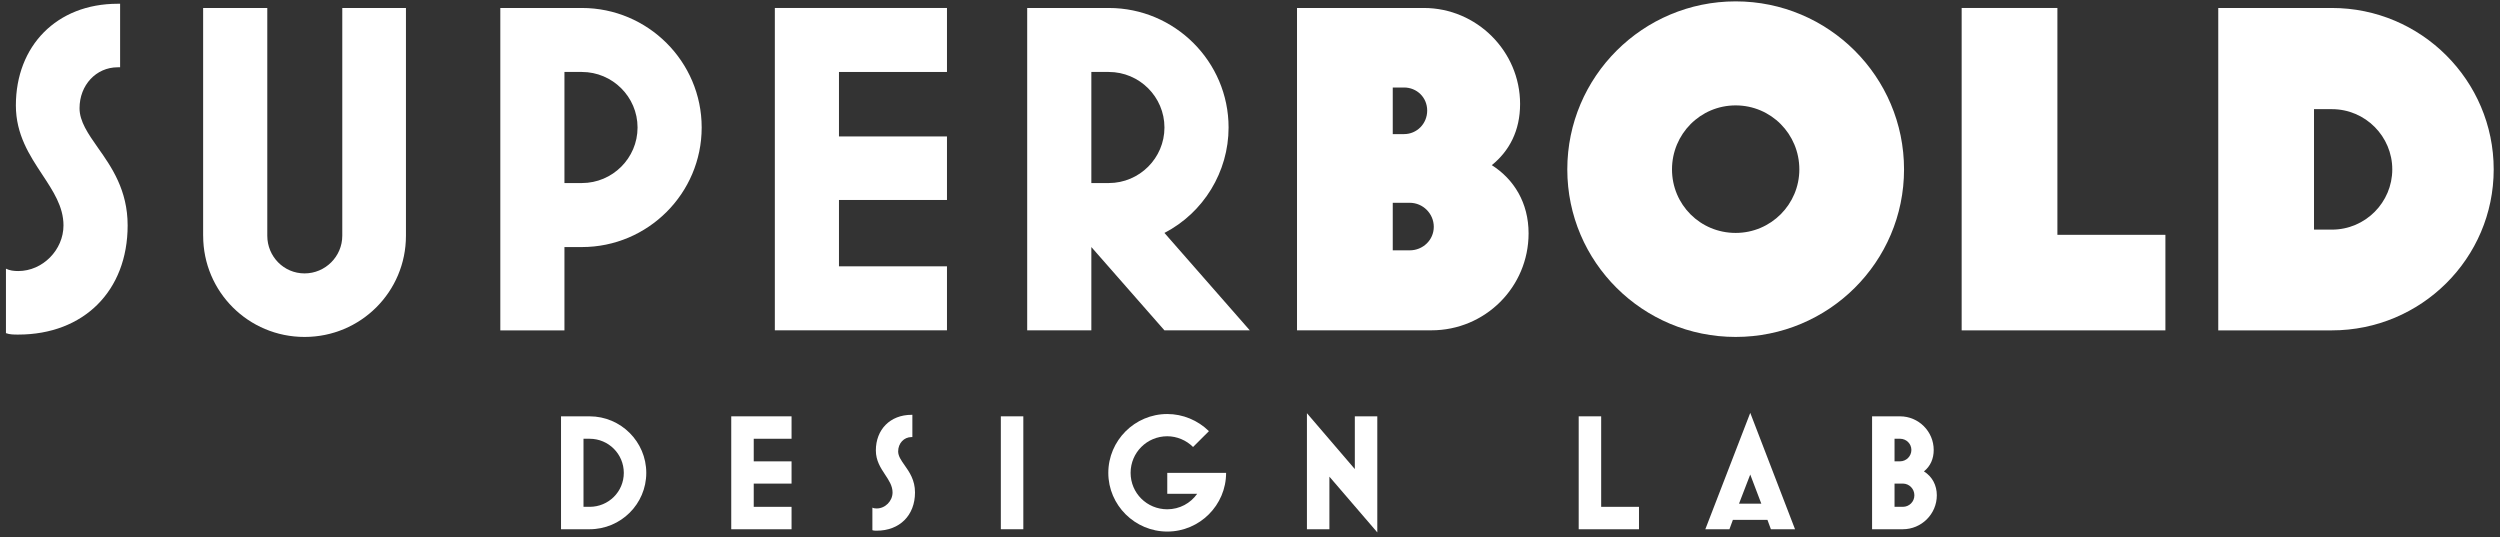
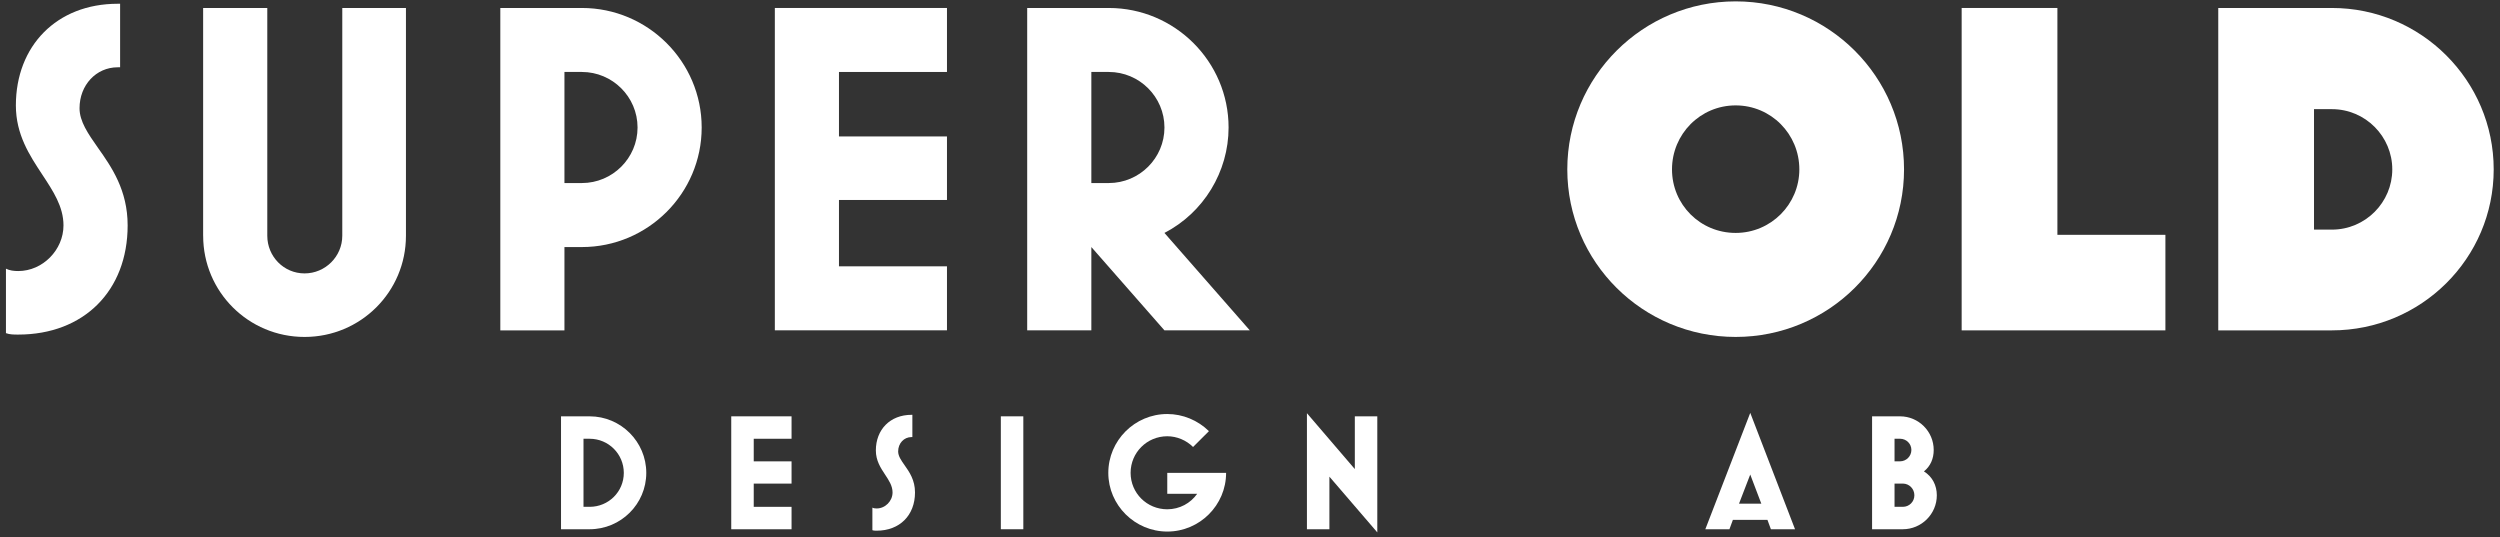
<svg xmlns="http://www.w3.org/2000/svg" width="284" height="61" viewBox="0 0 284 61" fill="none">
  <rect x="0" y="0" width="284" height="61" fill="#333333" stroke="none" />
  <path d="M0.676 37.847V30.523C1.106 30.736 1.586 30.791 2.069 30.791C4.854 30.791 7.212 28.386 7.212 25.606C7.212 23.467 6.033 21.705 4.802 19.833C3.357 17.642 1.803 15.289 1.803 11.975C1.803 5.239 6.412 0.427 13.376 0.427H13.644V7.644H13.376C10.911 7.644 9.035 9.677 9.035 12.296C9.035 13.792 10.001 15.182 11.125 16.785C12.677 18.977 14.5 21.598 14.5 25.606C14.5 33.037 9.518 38.008 2.071 38.008C1.589 38.008 1.106 38.008 0.678 37.847H0.676Z" fill="white" />
  <path d="M23.076 26.783V0.906H30.364V26.783C30.364 29.136 32.239 31.059 34.597 31.059C36.955 31.059 38.883 29.136 38.883 26.783V0.906H46.116V26.783C46.116 33.144 40.972 38.277 34.597 38.277C28.222 38.277 23.079 33.144 23.079 26.783H23.076Z" fill="white" />
  <path d="M56.836 37.527V0.906H66.103C73.605 0.906 79.711 7.001 79.711 14.485C79.711 21.968 73.605 28.066 66.103 28.066H64.121V37.53H56.836V37.527ZM64.121 20.794H66.103C69.585 20.794 72.426 17.959 72.426 14.485C72.426 11.01 69.585 8.175 66.103 8.175H64.121V20.794Z" fill="white" />
  <path d="M88.022 37.527V0.906H107.576V8.175H95.307V15.5H107.576V22.717H95.307V30.255H107.576V37.524H88.022V37.527Z" fill="white" />
  <path d="M116.689 37.527V0.906H125.959C133.458 0.906 139.567 7.001 139.567 14.485C139.567 19.511 136.727 24.162 132.279 26.46L141.977 37.527H132.279L123.977 28.063V37.527H116.689ZM123.977 20.794H125.959C129.442 20.794 132.282 17.959 132.282 14.485C132.282 11.01 129.444 8.175 125.959 8.175H123.977V20.794Z" fill="white" />
-   <path d="M147.34 37.527V0.906H161.751C167.753 0.906 172.682 5.825 172.682 11.811C172.682 14.859 171.451 17.158 169.469 18.761C171.986 20.364 173.647 23.037 173.647 26.512C173.647 32.608 168.718 37.524 162.612 37.524H147.342L147.34 37.527ZM158.217 15.234H159.503C160.95 15.234 162.129 14.058 162.129 12.561C162.129 11.064 160.95 9.94 159.503 9.94H158.217V15.234ZM158.217 28.438H160.147C161.647 28.438 162.878 27.262 162.878 25.765C162.878 24.268 161.647 23.037 160.147 23.037H158.217V28.438Z" fill="white" />
  <path d="M178.045 19.242C178.045 8.711 186.619 0.156 197.172 0.156C207.725 0.156 216.299 8.711 216.299 19.242C216.299 29.773 207.725 38.276 197.172 38.276C186.619 38.276 178.045 29.776 178.045 19.242ZM204.405 19.242C204.405 15.232 201.191 11.973 197.172 11.973C193.152 11.973 189.939 15.234 189.939 19.242C189.939 23.251 193.152 26.46 197.172 26.46C201.191 26.46 204.405 23.199 204.405 19.242Z" fill="white" />
  <path d="M222.844 37.527V0.906H233.721V26.676H245.99V37.53H222.844V37.527Z" fill="white" />
  <path d="M251.994 37.527V0.906H264.905C275.031 0.906 283.284 9.138 283.284 19.245C283.284 29.352 275.034 37.53 264.905 37.53H251.994V37.527ZM262.871 26.085H264.905C268.711 26.085 271.763 22.985 271.763 19.242C271.763 15.5 268.708 12.4 264.905 12.4H262.871V26.085Z" fill="white" />
  <path d="M63.732 60.122V47.295H66.98C70.527 47.295 73.417 50.179 73.417 53.719C73.417 57.259 70.527 60.122 66.98 60.122H63.732ZM66.286 57.576H66.98C69.137 57.576 70.864 55.853 70.864 53.719C70.864 51.585 69.137 49.843 66.98 49.843H66.286V57.576Z" fill="white" />
  <path d="M83.07 60.122V47.295H89.92V49.843H85.624V52.41H89.92V54.937H85.624V57.576H89.92V60.124H83.07V60.122Z" fill="white" />
  <path d="M99.103 60.233V57.667C99.252 57.743 99.422 57.761 99.591 57.761C100.567 57.761 101.394 56.918 101.394 55.944C101.394 55.194 100.982 54.578 100.549 53.922C100.043 53.154 99.497 52.331 99.497 51.168C99.497 48.81 101.109 47.123 103.551 47.123H103.645V49.651H103.551C102.687 49.651 102.03 50.361 102.03 51.28C102.03 51.803 102.367 52.29 102.763 52.852C103.308 53.62 103.945 54.539 103.945 55.941C103.945 58.544 102.2 60.286 99.591 60.286C99.422 60.286 99.255 60.286 99.103 60.228V60.233Z" fill="white" />
  <path d="M113.695 60.122V47.295H116.249V60.122H113.695Z" fill="white" />
  <path d="M132.605 53.719H139.285C139.285 57.389 136.283 60.385 132.605 60.385C128.927 60.385 125.904 57.389 125.904 53.719C125.904 50.049 128.906 47.032 132.605 47.032C134.368 47.032 136.077 47.745 137.334 48.979L135.532 50.778C134.762 50.01 133.693 49.559 132.602 49.559C130.294 49.559 128.437 51.413 128.437 53.716C128.437 56.02 130.294 57.855 132.602 57.855C134.011 57.855 135.247 57.162 135.999 56.095H132.602V53.716L132.605 53.719Z" fill="white" />
  <path d="M156.461 60.478L151.02 54.148V60.122H148.467V46.939L153.908 53.287V47.295H156.461V60.478Z" fill="white" />
-   <path d="M179.34 60.122V47.295H181.893V57.576H186.189V60.124H179.34V60.122Z" fill="white" />
  <path d="M193.725 60.122L198.829 46.902L203.915 60.122H201.174L200.78 59.054H196.857L196.463 60.122H193.725ZM197.551 57.219H200.086L198.827 53.906L197.551 57.219Z" fill="white" />
  <path d="M212.668 60.122V47.295H215.84C217.96 47.295 219.669 49.018 219.669 51.116C219.669 52.09 219.311 52.951 218.56 53.55C219.517 54.148 220.023 55.14 220.023 56.264C220.023 58.399 218.278 60.122 216.158 60.122H212.668ZM215.219 52.407H215.84C216.552 52.407 217.133 51.827 217.133 51.114C217.133 50.4 216.552 49.841 215.84 49.841H215.219V52.407ZM215.219 57.576H216.158C216.891 57.576 217.473 56.996 217.473 56.264C217.473 55.533 216.891 54.934 216.158 54.934H215.219V57.574V57.576Z" fill="white" />
</svg>